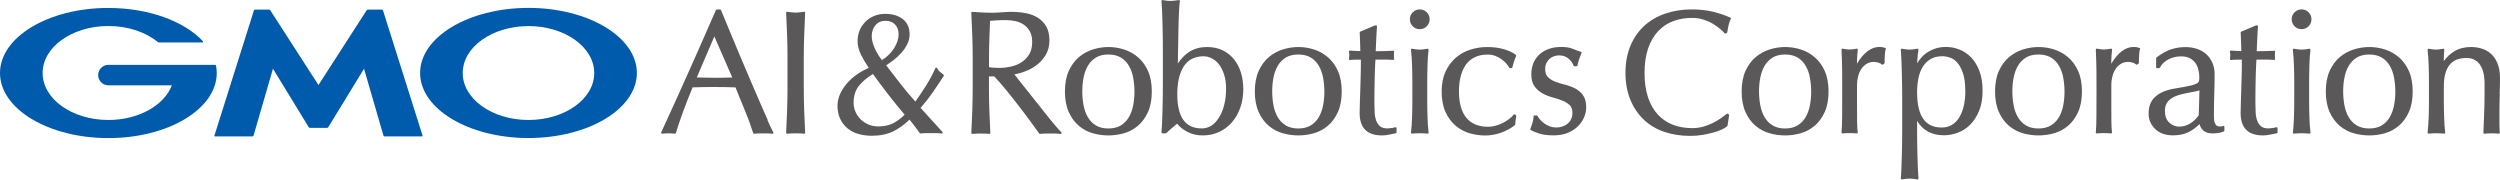
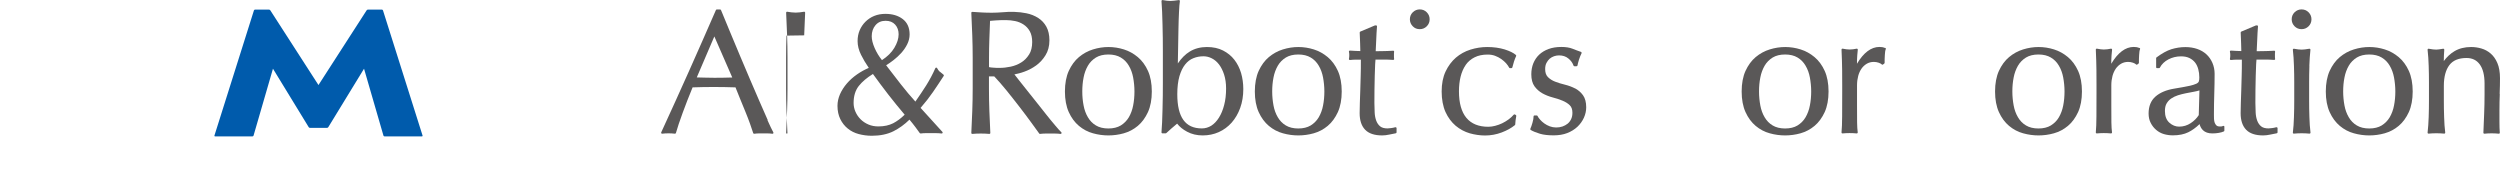
<svg xmlns="http://www.w3.org/2000/svg" height="26.17" viewBox="0 0 364.25 26.17" width="364.25">
  <g fill="#5a5858">
    <path d="m111.86 17.5c-.35-.78-.74-1.67-1.17-2.66s-.9-2.07-1.39-3.22-.98-2.32-1.48-3.49c-.49-1.17-.98-2.33-1.45-3.47-.48-1.15-.92-2.21-1.32-3.19-.02-.05-.07-.09-.13-.09h-.48c-.06 0-.11.03-.13.08-1.31 3.01-2.64 6.02-3.95 8.96-1.31 2.93-2.66 5.91-4.02 8.86-.02.05-.02.1.01.14s.08.06.13.06c.56-.07 1.29-.07 1.85 0 .07 0 .13-.03.15-.1.22-.77.55-1.77.99-2.96.43-1.17.91-2.41 1.44-3.69.49-.02.98-.03 1.46-.04 1.05-.02 2.14-.02 3.23 0 .53 0 1.05.02 1.56.04.21.54.44 1.1.68 1.69.25.62.5 1.23.75 1.83s.47 1.18.67 1.73.36 1.02.48 1.41c.02.06.07.1.13.1h.02c.23-.03.45-.05.65-.05h1.35c.21 0 .43.02.65.05.05 0 .1-.02.13-.06s.03-.1 0-.15c-.22-.4-.5-1-.85-1.77zm-5.16-6.21c-.41.01-.81.02-1.22.03-.92.02-1.82.02-2.79-.01-.4-.01-.8-.02-1.17-.03l2.56-5.97 2.61 5.98z" />
-     <path d="m117.17 5.15c.04-1.08.09-2.18.14-3.3 0-.04-.02-.08-.05-.11s-.07-.04-.11-.03c-.22.03-.43.06-.63.09-.39.05-.79.05-1.19 0-.2-.03-.41-.05-.63-.09-.04 0-.08 0-.11.03s-.05.07-.05.11c.05 1.12.1 2.22.14 3.3s.06 2.19.06 3.29v4.38c0 1.11-.02 2.22-.06 3.3-.04 1.09-.09 2.15-.14 3.21 0 .04.01.08.04.11s.06.04.1.04h.01c.76-.07 1.71-.07 2.47 0 .04 0 .08-.01.11-.04s.04-.07.04-.11c-.05-1.05-.1-2.12-.14-3.21-.04-1.07-.06-2.19-.06-3.3v-4.38c0-1.12.02-2.22.06-3.29z" />
+     <path d="m117.17 5.15c.04-1.08.09-2.18.14-3.3 0-.04-.02-.08-.05-.11s-.07-.04-.11-.03c-.22.03-.43.06-.63.09-.39.05-.79.05-1.19 0-.2-.03-.41-.05-.63-.09-.04 0-.08 0-.11.03s-.05.07-.05.11c.05 1.12.1 2.22.14 3.3s.06 2.19.06 3.29v4.38c0 1.11-.02 2.22-.06 3.3-.04 1.09-.09 2.15-.14 3.21 0 .04.01.08.04.11s.06.04.1.04h.01s.04-.07.04-.11c-.05-1.05-.1-2.12-.14-3.21-.04-1.07-.06-2.19-.06-3.3v-4.38c0-1.12.02-2.22.06-3.29z" />
    <path d="m136.93 10.46c-.16-.15-.29-.33-.39-.53-.02-.05-.07-.08-.13-.08-.05 0-.1.03-.13.08-.4.91-.86 1.76-1.35 2.54-.47.74-1 1.53-1.56 2.33-.72-.79-1.43-1.64-2.12-2.52l-2.14-2.77c.34-.21.69-.45 1.05-.73.41-.32.8-.67 1.15-1.06s.65-.82.87-1.27c.23-.46.35-.94.35-1.44 0-.98-.34-1.73-1.01-2.24-.66-.5-1.5-.75-2.52-.75-.59 0-1.14.1-1.63.3s-.92.49-1.28.85-.64.78-.84 1.25-.3 1-.3 1.56c0 .66.17 1.34.5 2 .3.61.68 1.25 1.13 1.91-.61.26-1.18.58-1.7.94-.57.4-1.07.84-1.49 1.33s-.76 1.02-1 1.56c-.24.55-.37 1.12-.37 1.7 0 .73.14 1.38.41 1.93s.64 1.02 1.09 1.38c.45.37.99.64 1.59.8s1.24.25 1.91.25c1.22 0 2.28-.22 3.16-.66.83-.42 1.61-.98 2.33-1.69.33.4.63.77.88 1.11l.62.85s.08.06.13.06c.23-.03.46-.05.71-.05h1.54c.27 0 .53.02.8.05.06 0 .11-.02.14-.07s.02-.12-.02-.16l-3.18-3.5c.68-.78 1.28-1.55 1.79-2.29.52-.76 1.06-1.56 1.58-2.37.04-.06.02-.15-.04-.19-.18-.13-.36-.28-.54-.44zm-8.43-1.7c-.43-.54-.79-1.13-1.06-1.75-.29-.66-.43-1.24-.43-1.73 0-.64.19-1.19.55-1.61.37-.43.85-.64 1.47-.64.59 0 1.05.18 1.39.55s.51.85.51 1.42c0 .62-.21 1.28-.63 1.98-.4.67-1.01 1.27-1.8 1.78zm-1.32 2.01c.74 1.03 1.5 2.04 2.24 3 .75.96 1.55 1.95 2.39 2.94-.55.54-1.12.96-1.68 1.25-.59.3-1.31.46-2.15.46-.52 0-1.01-.09-1.45-.28s-.82-.44-1.14-.76-.57-.69-.75-1.1-.27-.84-.27-1.28c0-1.02.26-1.85.76-2.48.49-.62 1.18-1.2 2.04-1.73z" />
    <path d="m153.68 18.2c-.39-.45-.81-.96-1.24-1.51-.44-.55-.9-1.13-1.37-1.73-.48-.6-.93-1.18-1.38-1.73-.44-.55-.84-1.06-1.2-1.51-.28-.36-.51-.65-.69-.88.44-.08.92-.21 1.43-.39.61-.22 1.19-.52 1.73-.91s1-.89 1.37-1.49c.38-.61.57-1.34.57-2.17 0-.78-.15-1.45-.44-1.98s-.69-.96-1.19-1.28-1.08-.56-1.74-.69c-1.1-.23-2.35-.25-3.53-.14-.93.08-1.94.08-2.88.03-.47-.03-.96-.05-1.45-.09-.04 0-.08.01-.11.04s-.04.07-.04.11c.05 1.12.1 2.22.14 3.3s.06 2.19.06 3.29v4.38c0 1.1-.02 2.22-.06 3.3-.04 1.09-.09 2.15-.14 3.21 0 .04.01.08.04.11s.07.04.11.04c.76-.07 1.71-.07 2.47 0 .04 0 .08-.01.11-.04s.04-.07.04-.11c-.05-1.05-.1-2.12-.14-3.21-.04-1.07-.06-2.19-.06-3.3v-1.72h.77c.53.55 1.11 1.22 1.75 2 .65.81 1.3 1.62 1.92 2.43.63.81 1.2 1.58 1.72 2.29s.9 1.25 1.16 1.6c.03.04.08.07.13.06.23-.03.47-.05.72-.05h1.5c.25 0 .5.02.75.05h.02c.05 0 .1-.03.13-.08s.02-.12-.03-.16c-.23-.23-.55-.58-.93-1.04zm-3.75-10.25c-.3.48-.68.87-1.14 1.15-.46.29-.97.49-1.52.61-.56.12-1.1.18-1.61.18-.34 0-.65 0-.92-.03-.23-.01-.44-.04-.64-.08v-1.34c0-.92.02-1.84.05-2.74l.1-2.66c.25-.03.54-.05.87-.07.38-.03.88-.04 1.47-.04.43 0 .87.05 1.32.14.44.09.85.26 1.22.5s.68.57.91.98.35.94.35 1.57c0 .73-.15 1.35-.45 1.82z" />
    <path d="m165.78 8.32c-.61-.51-1.29-.89-2.03-1.12-1.46-.46-2.99-.47-4.5 0-.75.23-1.44.61-2.05 1.12s-1.1 1.19-1.48 2.01c-.37.82-.56 1.83-.56 3s.19 2.18.56 3 .87 1.5 1.48 2.01 1.3.88 2.05 1.08c.75.21 1.5.31 2.24.31s1.51-.1 2.25-.31c.75-.21 1.43-.57 2.04-1.08s1.1-1.19 1.48-2.01c.37-.82.56-1.83.56-3s-.19-2.18-.56-3-.87-1.5-1.48-2.01zm-4.29-.38c.72 0 1.33.15 1.81.44.49.29.88.69 1.17 1.19.3.5.51 1.08.63 1.72.12.65.19 1.33.19 2.04s-.06 1.39-.19 2.04c-.12.64-.34 1.22-.63 1.72-.29.49-.69.89-1.17 1.19-.49.29-1.09.44-1.81.44s-1.33-.15-1.81-.44c-.49-.29-.88-.69-1.17-1.19-.3-.5-.51-1.08-.63-1.72-.13-.65-.19-1.34-.19-2.04s.06-1.39.19-2.04c.12-.64.34-1.22.63-1.72s.69-.89 1.17-1.19c.48-.29 1.09-.44 1.81-.44z" />
    <path d="m179.85 8.71c-.43-.56-.99-1.01-1.65-1.35s-1.45-.51-2.36-.51-1.78.22-2.49.66c-.63.38-1.21.96-1.74 1.73.01-.67.03-1.41.04-2.2.02-.96.03-1.89.05-2.8.02-.89.04-1.72.08-2.47.03-.73.08-1.27.13-1.6 0-.04 0-.09-.04-.12s-.08-.05-.12-.04c-.24.03-.46.06-.66.09-.2.02-.39.04-.57.04-.28 0-.66-.04-1.12-.13-.04 0-.09 0-.12.03s-.05.07-.05.11c.03.42.06.94.09 1.54s.05 1.23.06 1.89c.02.66.03 1.33.04 2.01 0 .68.01 1.31.01 1.88v4.61c0 .58 0 1.2-.01 1.88 0 .68-.02 1.34-.04 2-.02.65-.04 1.27-.06 1.84-.03.57-.06 1.07-.09 1.47 0 .04 0 .08.04.11.03.03.06.05.1.05h.46s.07-.01.1-.04c.49-.45 1.02-.92 1.58-1.38.35.46.83.85 1.45 1.18.67.36 1.43.54 2.27.54s1.62-.16 2.34-.48 1.35-.79 1.88-1.38c.53-.6.95-1.32 1.25-2.15s.45-1.75.45-2.75c0-.81-.11-1.59-.32-2.32-.22-.73-.55-1.39-.98-1.94zm-4.51-.51c.42 0 .83.1 1.22.3.4.2.75.5 1.05.89s.55.89.74 1.47c.19.59.29 1.27.29 2.03 0 .88-.09 1.69-.28 2.41-.18.71-.44 1.33-.76 1.84s-.69.9-1.11 1.17c-.42.26-.88.4-1.38.4-2.41 0-3.58-1.63-3.58-4.98 0-1.03.11-1.92.31-2.62.21-.7.48-1.28.83-1.71.34-.43.74-.74 1.2-.92.47-.19.96-.28 1.46-.28z" />
    <path d="m193.45 8.32c-.61-.51-1.29-.89-2.03-1.12-1.46-.46-2.99-.47-4.5 0-.75.23-1.44.61-2.05 1.12s-1.1 1.19-1.48 2.01c-.37.82-.56 1.83-.56 3s.19 2.18.56 3 .87 1.5 1.48 2.01 1.3.88 2.05 1.08c.75.21 1.5.31 2.24.31s1.51-.1 2.25-.31c.75-.21 1.43-.57 2.04-1.08s1.1-1.19 1.48-2.01c.37-.82.56-1.83.56-3s-.19-2.18-.56-3-.87-1.5-1.48-2.01zm-4.29-.38c.72 0 1.33.15 1.81.44.49.29.88.69 1.17 1.19.3.5.51 1.08.63 1.72.12.65.19 1.34.19 2.04s-.06 1.39-.19 2.04c-.12.64-.34 1.22-.63 1.72-.29.49-.69.89-1.17 1.19-.49.29-1.09.44-1.81.44s-1.33-.15-1.81-.44c-.49-.29-.88-.69-1.17-1.19-.3-.5-.51-1.08-.63-1.72-.12-.65-.19-1.33-.19-2.04s.06-1.39.19-2.04c.12-.64.34-1.22.63-1.72s.69-.89 1.17-1.19c.48-.29 1.09-.44 1.81-.44z" />
    <path d="m203.28 18.54c-.16.05-.36.09-.58.12s-.4.05-.53.05c-.47 0-.84-.1-1.08-.3-.25-.2-.44-.48-.57-.82-.13-.35-.21-.75-.23-1.19-.02-.45-.04-.92-.04-1.39 0-.56 0-1.2.01-1.91 0-.71.02-1.39.04-2.05.02-.64.04-1.21.06-1.69.02-.38.04-.58.05-.68h1.13c.27 0 .52 0 .76.01.24 0 .46.02.68.04.05 0 .09-.02.12-.05.03-.04.04-.09.02-.13 0-.02-.02-.07-.02-.21v-.53c0-.16.01-.22.02-.24.02-.04 0-.09-.02-.13s-.07-.06-.12-.05c-.59.03-1.14.06-1.65.06-.4 0-.69.01-.89.01.03-.58.06-1.15.08-1.72.02-.61.06-1.25.11-1.89 0-.04-.01-.08-.04-.11s-.06-.04-.1-.04h-.13s-.04 0-.05.01l-2.11.89c-.05.02-.09.08-.09.14.03.53.05 1.06.06 1.57 0 .44.02.81.03 1.13-.35 0-.87-.03-1.52-.07-.04 0-.09.01-.11.05-.03.03-.04.08-.03.12.02.08.03.16.04.24 0 .08.01.16.01.24 0 .1 0 .19-.01.28 0 .09-.02.18-.04.28 0 .04 0 .09.04.12.03.03.07.05.12.04.17-.02.33-.03.48-.04.15 0 .29-.01.43-.01h.67c0 .88 0 1.7-.03 2.44-.02.78-.04 1.49-.06 2.11-.03.64-.05 1.22-.06 1.76-.02.53-.03 1.03-.03 1.49 0 1.05.27 1.86.8 2.41s1.36.83 2.47.83c.33 0 .68-.04 1.04-.12.34-.08.66-.14.95-.19.07-.01.12-.07.12-.14v-.61s-.02-.09-.06-.11-.08-.03-.12-.02z" />
-     <path d="m207.98 9.6c.03-.84.08-1.63.16-2.34 0-.04-.01-.09-.04-.12s-.08-.04-.12-.04c-.46.08-.84.13-1.12.13s-.66-.04-1.12-.13c-.04 0-.09 0-.12.04s-.05.07-.04.12c.08.73.14 1.52.16 2.34.03.83.04 1.64.04 2.4v2.65c0 .76-.01 1.57-.04 2.4-.02.83-.08 1.59-.16 2.27 0 .04 0 .08.04.11.03.03.06.04.1.04h.01c.76-.07 1.5-.07 2.27 0 .04 0 .08-.01.11-.04s.04-.07.04-.11c-.08-.67-.14-1.43-.16-2.27-.03-.84-.04-1.65-.04-2.4v-2.65c0-.75.01-1.56.04-2.4z" />
    <path d="m206.86 1.37c-.39 0-.73.14-1.02.42-.28.28-.42.62-.42 1.02s.14.73.42 1.02.62.42 1.02.42.74-.14 1.02-.42.42-.62.42-1.02-.14-.73-.42-1.02c-.28-.28-.62-.42-1.02-.42z" />
    <path d="m213.55 9.46c.33-.47.77-.85 1.3-1.11.53-.27 1.17-.4 1.91-.4.39 0 .75.06 1.07.18.33.12.63.28.9.47s.51.4.7.61c.19.22.35.44.46.65.02.05.07.07.12.07h.2c.07 0 .12-.05.14-.11.07-.3.15-.59.24-.86s.2-.54.31-.79c.03-.06.01-.12-.03-.16-.34-.3-.89-.57-1.64-.81-.75-.23-1.61-.35-2.55-.35-.83 0-1.64.13-2.44.38s-1.51.65-2.12 1.17c-.61.53-1.12 1.21-1.5 2.02s-.57 1.79-.57 2.91.19 2.17.56 2.99c.37.81.87 1.48 1.48 2 .61.51 1.3.88 2.05 1.1.75.21 1.5.32 2.24.32.83 0 1.64-.15 2.41-.44s1.42-.65 1.93-1.07c.03-.03.05-.06.05-.1.02-.42.07-.83.15-1.22.01-.06-.01-.12-.06-.15l-.13-.08c-.06-.03-.13-.02-.18.03-.21.25-.47.48-.75.69-.29.21-.6.4-.93.56s-.67.28-1.02.37c-.34.09-.68.14-1.01.14-1.39 0-2.46-.43-3.18-1.29s-1.09-2.16-1.09-3.87c0-.77.08-1.49.24-2.14s.41-1.22.74-1.7z" />
    <path d="m229.5 12.89c-.45-.23-.95-.42-1.48-.55-.52-.13-1-.27-1.43-.44-.42-.16-.78-.39-1.06-.67-.27-.27-.4-.66-.4-1.16 0-.35.06-.65.19-.9s.29-.46.47-.62c.19-.16.41-.28.64-.36.24-.08.48-.12.72-.12.54 0 1 .15 1.36.45.37.3.62.65.75 1.03.02.06.07.1.13.1h.31c.07 0 .13-.05.14-.12.03-.2.11-.48.22-.85.12-.36.24-.67.37-.92.02-.04.02-.08 0-.12s-.05-.07-.08-.08c-.39-.13-.8-.29-1.23-.46-.45-.18-1-.26-1.64-.26-.69 0-1.32.1-1.86.3s-1 .48-1.37.83-.65.78-.85 1.26c-.19.48-.29 1.02-.29 1.59 0 .74.16 1.33.47 1.76.31.42.7.77 1.15 1.02s.95.45 1.48.59c.52.13 1 .29 1.43.47.42.17.78.39 1.06.66.27.25.4.62.4 1.11 0 .35-.06.66-.19.93s-.3.49-.51.66-.47.31-.75.41c-.59.2-1.28.19-1.84-.02-.3-.11-.57-.26-.81-.43s-.44-.36-.61-.55-.3-.37-.37-.53c-.02-.05-.07-.08-.13-.08h-.31c-.08 0-.14.06-.14.14 0 .24-.05.55-.16.92-.11.38-.21.67-.31.88-.03.07 0 .14.06.18.36.21.82.39 1.35.55.54.16 1.21.23 2 .23.73 0 1.39-.11 1.96-.33s1.07-.53 1.49-.92c.41-.39.73-.84.95-1.33s.33-1 .33-1.51c0-.74-.16-1.33-.47-1.76-.31-.42-.7-.76-1.16-1z" />
-     <path d="m252.1 2.56c-.72-.32-1.55-.61-2.48-.84s-1.98-.35-3.1-.35c-1.42 0-2.74.21-3.92.62s-2.22 1.02-3.07 1.81-1.52 1.77-1.99 2.91-.71 2.46-.71 3.91.24 2.77.71 3.91 1.13 2.12 1.97 2.91c.83.79 1.84 1.39 2.99 1.78 1.15.38 2.41.58 3.76.58.63 0 1.25-.05 1.83-.15s1.11-.22 1.58-.35.88-.28 1.22-.44c.35-.17.59-.32.76-.47.02-.02.04-.05.05-.08l.23-1.5s0-.09-.04-.12l-.1-.1s-.13-.05-.19-.01c-.23.18-.53.4-.87.65-.34.24-.73.47-1.15.68s-.89.39-1.4.54c-.5.15-1.06.22-1.65.22-.98 0-1.9-.16-2.74-.47-.83-.31-1.57-.8-2.19-1.45s-1.11-1.49-1.46-2.5-.53-2.22-.53-3.61.18-2.6.53-3.61c.35-1 .84-1.84 1.46-2.5.62-.65 1.36-1.14 2.19-1.45.84-.31 1.76-.47 2.74-.47.59 0 1.14.08 1.64.24s.95.35 1.35.59c.4.23.75.48 1.05.73s.53.47.69.67c.04.04.1.06.15.04l.15-.05s.08-.06.09-.11c.05-.27.12-.61.2-1.02.08-.39.19-.7.32-.93.02-.03.02-.08.01-.11-.01-.04-.04-.07-.08-.08z" />
    <path d="m264.38 8.32c-.61-.51-1.29-.89-2.03-1.12-1.46-.46-2.99-.47-4.5 0-.75.23-1.44.61-2.05 1.12s-1.1 1.19-1.48 2.01c-.37.82-.56 1.83-.56 3s.19 2.18.56 3 .87 1.5 1.48 2.01 1.3.88 2.05 1.08c.75.21 1.5.31 2.24.31s1.51-.1 2.25-.31c.75-.21 1.43-.57 2.04-1.08s1.1-1.19 1.48-2.01c.37-.82.56-1.83.56-3s-.19-2.18-.56-3-.87-1.5-1.48-2.01zm-4.29-.38c.72 0 1.33.15 1.81.44.49.29.88.69 1.17 1.19.3.5.51 1.08.63 1.72.12.65.19 1.34.19 2.04s-.06 1.39-.19 2.04c-.12.64-.34 1.22-.63 1.72s-.69.89-1.17 1.19c-.48.29-1.09.44-1.81.44s-1.33-.15-1.81-.44c-.49-.29-.88-.69-1.17-1.19-.3-.5-.51-1.08-.63-1.72-.12-.65-.19-1.33-.19-2.04s.06-1.39.19-2.04c.12-.64.34-1.22.63-1.72s.69-.89 1.17-1.19c.48-.29 1.09-.44 1.81-.44z" />
    <path d="m274.7 7.01c-.18-.07-.33-.12-.45-.14s-.26-.03-.42-.03c-1.2 0-2.3.82-3.27 2.45 0-.19 0-.39.01-.6 0-.35.05-.83.11-1.44 0-.04-.01-.09-.04-.12s-.08-.04-.12-.04c-.19.03-.36.06-.53.09-.36.05-.68.04-.98 0-.17-.03-.34-.05-.53-.09-.04 0-.09 0-.12.03s-.05.07-.05.11c.05 1.1.08 2.1.09 2.97 0 .87.01 1.63.01 2.29v.81c0 1.44 0 2.66-.01 3.65 0 .99-.04 1.78-.09 2.34 0 .04.01.08.04.11s.07.04.11.04c.63-.06 1.36-.07 2.06 0h.01c.04 0 .07-.02.1-.04.03-.03.04-.07.04-.12-.05-.36-.08-.85-.09-1.45 0-.59-.01-1.45-.01-2.61v-2.8c0-.48.06-.93.17-1.35s.28-.78.49-1.08.47-.53.77-.71c.3-.17.64-.26 1.02-.26.24 0 .47.04.71.12.27.1.39.18.43.24.05.06.13.07.19.02l.18-.13s.06-.07.06-.11c0-.34 0-.72.03-1.13.02-.4.06-.69.14-.88.01-.03.01-.07 0-.11s-.04-.06-.08-.08z" />
-     <path d="m287.22 8.39c-.5-.52-1.07-.91-1.72-1.17-.64-.25-1.3-.38-1.96-.38s-1.22.1-1.73.29c-.5.19-.94.43-1.3.72s-.65.6-.88.92c-.11.16-.21.31-.3.46 0-.24.02-.48.04-.71.03-.4.08-.82.15-1.26 0-.04 0-.09-.04-.12-.03-.03-.08-.05-.12-.04-.46.08-.84.13-1.12.13s-.66-.04-1.12-.13c-.04 0-.09 0-.12.03s-.05.07-.05.11c.03.44.06.97.09 1.57.03.61.05 1.25.06 1.92.02.67.03 1.34.04 2.02 0 .68.01 1.31.01 1.88v4.12c0 .54 0 1.15-.01 1.82 0 .67-.02 1.34-.04 2s-.04 1.29-.06 1.89c-.03.6-.05 1.11-.09 1.53 0 .04.01.09.05.11.03.02.06.04.09.04h.02c.46-.08.84-.12 1.12-.12s.66.04 1.12.12c.04 0 .09 0 .12-.03s.05-.07.05-.11c-.03-.41-.06-.92-.09-1.53-.03-.6-.05-1.23-.06-1.89-.02-.66-.03-1.33-.04-2 0-.67-.01-1.28-.01-1.82v-1.15c.84 1.4 2.15 2.1 3.91 2.1.68 0 1.36-.13 2.03-.38.68-.25 1.29-.65 1.82-1.19s.96-1.22 1.29-2.03.49-1.78.49-2.88-.15-2.06-.45-2.86-.71-1.47-1.2-1.99zm-.87 4.84c0 .75-.07 1.46-.21 2.12-.14.65-.36 1.23-.65 1.71-.28.48-.65.86-1.07 1.12s-.94.4-1.52.4c-2.41 0-3.58-1.69-3.58-5.16 0-.72.07-1.41.2-2.05.13-.63.35-1.19.64-1.66.29-.46.67-.84 1.14-1.11.46-.27 1.02-.41 1.67-.41.39 0 .79.07 1.2.22.4.14.76.41 1.07.79.32.38.58.9.79 1.54.21.65.31 1.48.31 2.48z" />
    <path d="m301.3 8.32c-.61-.51-1.29-.89-2.03-1.12-1.46-.46-2.99-.47-4.5 0-.75.23-1.44.61-2.05 1.12s-1.1 1.19-1.48 2.01c-.37.82-.56 1.83-.56 3s.19 2.18.56 3 .87 1.5 1.48 2.01 1.3.88 2.05 1.08c.75.21 1.5.31 2.24.31s1.51-.1 2.25-.31c.75-.21 1.43-.57 2.04-1.08s1.1-1.19 1.48-2.01c.37-.82.56-1.83.56-3s-.19-2.18-.56-3-.87-1.5-1.48-2.01zm-4.3-.38c.72 0 1.33.15 1.81.44.49.29.88.69 1.17 1.19.3.5.51 1.08.63 1.72.12.65.19 1.34.19 2.04s-.06 1.39-.19 2.04c-.12.64-.34 1.22-.63 1.72s-.69.89-1.17 1.19c-.48.29-1.09.44-1.81.44s-1.33-.15-1.81-.44c-.49-.29-.88-.69-1.17-1.19-.3-.5-.51-1.08-.63-1.72-.12-.65-.19-1.33-.19-2.04s.06-1.39.19-2.04c.12-.64.34-1.22.63-1.72s.69-.89 1.17-1.19c.48-.29 1.09-.44 1.81-.44z" />
    <path d="m311.75 7.01c-.18-.07-.33-.12-.45-.14s-.26-.03-.42-.03c-1.2 0-2.3.82-3.27 2.45 0-.19 0-.39.01-.6 0-.35.05-.83.11-1.44 0-.04-.01-.09-.04-.12s-.08-.04-.12-.04c-.19.03-.36.06-.53.09-.36.05-.68.04-.98 0-.17-.03-.35-.05-.53-.09-.04 0-.09 0-.12.03s-.05.07-.05.11c.05 1.11.08 2.11.09 2.97 0 .87.01 1.63.01 2.29v.81c0 1.44 0 2.66-.01 3.65 0 .99-.04 1.78-.09 2.34 0 .04.01.08.04.11s.07.04.11.04c.63-.06 1.36-.07 2.06 0h.01c.04 0 .07-.02.1-.04.03-.03.04-.07.04-.12-.05-.37-.08-.85-.09-1.45 0-.58-.01-1.43-.01-2.61v-2.8c0-.48.06-.93.17-1.35.11-.41.28-.78.49-1.08s.47-.53.77-.71c.3-.17.64-.26 1.02-.26.24 0 .47.04.71.12.27.1.39.18.43.24.05.06.13.07.19.02l.18-.13s.06-.07.06-.11c0-.34 0-.71.03-1.13.02-.4.06-.69.14-.88.01-.03.01-.07 0-.11-.01-.03-.04-.06-.08-.08z" />
    <path d="m324.03 18.35s-.1-.02-.14 0c-.07.04-.14.06-.21.07-.33.03-.59 0-.73-.13-.11-.1-.2-.24-.26-.39-.06-.16-.1-.35-.11-.57 0-.23-.01-.44-.01-.64 0-1.07.02-2.09.05-3.04.03-.96.05-1.94.05-2.89 0-.58-.11-1.11-.32-1.6-.21-.48-.5-.9-.87-1.24s-.82-.61-1.35-.79c-.52-.18-1.1-.27-1.73-.27-.69 0-1.37.11-2.03.31-.66.21-1.38.61-2.16 1.19-.04.03-.06.07-.06.11v1.32c0 .08.06.14.14.14h.28c.05 0 .1-.03.12-.07.27-.52.7-.92 1.25-1.21.56-.29 1.18-.44 1.83-.44.48 0 .9.08 1.24.25s.61.39.82.66.36.6.46.97c.1.38.15.78.15 1.19 0 .24-.02.44-.07.58-.04.12-.16.24-.37.34-.23.11-.61.23-1.11.33-.51.11-1.23.24-2.14.39-1.14.19-2.05.58-2.7 1.15-.67.59-1 1.42-1 2.47 0 .51.1.97.31 1.37.2.4.47.74.8 1.02s.71.49 1.13.61.85.18 1.29.18c.88 0 1.64-.15 2.25-.45.54-.26 1.1-.66 1.65-1.19.08.35.25.66.5.9.31.3.77.46 1.35.46.35 0 .67-.03.95-.08.29-.05.54-.12.73-.21.05-.02.08-.07.08-.13v-.56c0-.05-.03-.1-.07-.12zm-3.57-5.16-.1 3.58c-.28.44-.67.84-1.17 1.17-.51.34-1.08.51-1.69.51-.52 0-1-.19-1.43-.58-.42-.38-.64-.95-.64-1.7 0-.45.08-.82.25-1.1.17-.29.39-.53.67-.72s.61-.35.98-.47c.38-.12.76-.21 1.14-.29.39-.08.77-.15 1.16-.22.3-.05.58-.12.84-.2z" />
    <path d="m331.64 18.54c-.16.05-.36.09-.58.12s-.4.05-.53.05c-.47 0-.84-.1-1.08-.3-.25-.2-.44-.48-.57-.82-.13-.35-.21-.75-.23-1.19-.02-.45-.04-.92-.04-1.39 0-.56 0-1.2.01-1.91 0-.71.02-1.39.04-2.05.02-.64.04-1.21.06-1.69.02-.38.04-.58.05-.68h1.13c.27 0 .52 0 .76.01.24 0 .46.02.68.04.05 0 .09-.02.12-.05.03-.04.04-.09.02-.13 0-.02-.02-.07-.02-.21v-.53c0-.16.01-.22.02-.24.02-.04 0-.09-.02-.13s-.07-.06-.12-.05c-.59.03-1.14.06-1.65.06-.4 0-.69.01-.89.01.03-.58.06-1.15.08-1.72.02-.61.06-1.25.11-1.89 0-.04-.01-.08-.04-.11s-.06-.04-.1-.04h-.13s-.04 0-.05.01l-2.11.89c-.05.02-.09.08-.09.14.03.53.05 1.06.06 1.57 0 .44.02.81.03 1.13-.35 0-.87-.03-1.52-.07-.04 0-.09.01-.11.05-.03.03-.04.08-.03.12.02.08.03.16.04.24 0 .08.01.16.01.24 0 .1 0 .19-.01.28 0 .09-.02.18-.04.28 0 .04 0 .09.04.12.03.03.07.05.12.04.17-.02.33-.03.48-.04.15 0 .29-.01.43-.01h.67c0 .88 0 1.7-.03 2.44-.02.78-.04 1.49-.06 2.11-.03.64-.05 1.22-.06 1.76-.02.53-.03 1.03-.03 1.49 0 1.05.27 1.86.8 2.41s1.36.83 2.47.83c.33 0 .68-.04 1.04-.12.34-.08.66-.14.95-.19.07-.01.12-.07.12-.14v-.61s-.02-.09-.06-.11-.08-.03-.12-.02z" />
    <path d="m336.47 9.6c.03-.83.08-1.62.16-2.34 0-.04-.01-.09-.04-.12s-.08-.04-.12-.04c-.46.08-.84.13-1.12.13s-.66-.04-1.12-.13c-.04 0-.09 0-.12.04s-.05.07-.04.12c.08.73.14 1.52.16 2.34.03.84.04 1.65.04 2.4v2.65c0 .76-.01 1.56-.04 2.4-.02.83-.08 1.59-.16 2.27 0 .04 0 .08.04.11.03.03.06.04.1.04h.01c.76-.07 1.5-.07 2.27 0 .04 0 .08-.01.11-.04s.04-.07.04-.11c-.08-.67-.14-1.43-.16-2.27-.03-.84-.04-1.65-.04-2.4v-2.65c0-.76.01-1.56.04-2.4z" />
    <path d="m335.34 1.37c-.39 0-.73.14-1.02.42-.28.28-.42.62-.42 1.02s.14.73.42 1.02c.28.28.62.42 1.02.42s.73-.14 1.02-.42c.28-.28.42-.62.42-1.02s-.14-.73-.42-1.02c-.28-.28-.62-.42-1.02-.42z" />
    <path d="m349.49 8.32c-.61-.51-1.29-.89-2.03-1.12-1.46-.46-2.99-.47-4.5 0-.75.23-1.44.61-2.05 1.12s-1.1 1.19-1.48 2.01c-.37.82-.56 1.83-.56 3s.19 2.18.56 3 .87 1.5 1.48 2.01 1.3.88 2.05 1.08c.75.21 1.5.31 2.24.31s1.51-.1 2.25-.31c.75-.21 1.43-.57 2.04-1.08s1.1-1.19 1.48-2.01c.37-.82.56-1.83.56-3s-.19-2.18-.56-3-.87-1.5-1.48-2.01zm-4.29-.38c.72 0 1.33.15 1.81.44.49.29.88.69 1.17 1.19.3.5.51 1.08.63 1.72.12.65.19 1.34.19 2.04s-.06 1.39-.19 2.04c-.12.64-.34 1.22-.63 1.72-.29.49-.69.89-1.17 1.19-.48.29-1.09.44-1.81.44s-1.33-.15-1.81-.44c-.49-.29-.88-.69-1.17-1.19-.3-.5-.51-1.08-.63-1.72-.12-.65-.19-1.34-.19-2.04s.06-1.39.19-2.04c.12-.64.34-1.22.63-1.72s.69-.89 1.17-1.19c.48-.29 1.09-.44 1.81-.44z" />
    <path d="m364.2 13.68c.03-.78.05-1.54.05-2.26 0-.9-.13-1.65-.38-2.23-.25-.59-.59-1.06-.99-1.4s-.86-.59-1.36-.73c-.49-.14-.99-.21-1.48-.21-.94 0-1.76.21-2.44.62-.58.35-1.1.83-1.54 1.43 0-.55.03-1.1.07-1.65 0-.04-.01-.08-.04-.11s-.07-.04-.12-.04l-.57.09c-.15.02-.3.04-.42.04-.28 0-.66-.04-1.12-.13-.04 0-.09 0-.12.04s-.05.07-.04.12c.08.72.14 1.51.16 2.34.03.83.04 1.64.04 2.4v2.65c0 .76-.01 1.57-.04 2.4s-.08 1.59-.16 2.27c0 .04 0 .08.04.11.03.03.07.05.11.04.76-.07 1.5-.07 2.27 0 .04 0 .08-.01.11-.04s.04-.07.04-.11c-.08-.67-.14-1.43-.16-2.27-.03-.83-.04-1.64-.04-2.4v-2.16c0-1.29.27-2.29.8-3 .52-.69 1.36-1.04 2.5-1.04.83 0 1.46.3 1.92.92.47.63.71 1.57.71 2.81v1.55c0 .97-.02 1.94-.06 2.87s-.08 1.84-.11 2.73c0 .04.01.08.04.11s.07.04.11.04c.68-.07 1.44-.07 2.09 0h.01c.04 0 .07-.01.1-.04s.05-.07.04-.11c-.02-.24-.03-.48-.04-.75 0-.26-.01-.53-.01-.8v-1.65c0-.87.02-1.7.05-2.45z" />
  </g>
  <path d="m46.39 18.63h1.26c.06 0 .14-.04.18-.1l5.21-8.52 2.83 9.75c.02.06.08.11.15.11h5.47c.06 0 .1-.05.08-.11l-5.77-18.25c-.02-.06-.09-.11-.15-.11h-2.05c-.06 0-.14.04-.18.1l-7.02 10.89-7.02-10.89c-.03-.05-.12-.1-.18-.1h-2.05c-.06 0-.13.05-.15.11l-5.76 18.25c-.02.06.02.11.08.11h5.47c.06 0 .13-.05.15-.11l2.83-9.75 5.21 8.52c.03.05.11.1.18.1h1.26z" fill="#005bac" />
-   <path d="m31.47 9.54s0 0 0 0c-.01-.05-.06-.09-.11-.09h-15.57c-.82 0-1.49.67-1.49 1.49s.67 1.49 1.49 1.49h9.25c-1.1 2.91-4.83 5.05-9.25 5.05-5.29 0-9.58-3.06-9.58-6.84s4.29-6.85 9.58-6.85c2.89 0 5.48.91 7.24 2.36 0 0 .01.01.02.02.02.01.04.02.06.02h6.36c.06 0 .12-.05.12-.12 0-.03-.01-.05-.03-.07 0 0 0 0-.01-.01-2.71-2.89-7.86-4.83-13.76-4.83-8.72-.01-15.79 4.24-15.79 9.48s7.07 9.48 15.79 9.48 15.79-4.25 15.79-9.48c0-.37-.04-.74-.11-1.1z" fill="#005bac" />
-   <path d="m77 1.15c-8.72 0-15.79 4.25-15.79 9.48s7.07 9.48 15.79 9.48 15.79-4.25 15.79-9.48-7.07-9.48-15.79-9.48zm0 16.33c-5.29 0-9.58-3.06-9.58-6.84s4.29-6.84 9.58-6.84 9.58 3.06 9.58 6.84-4.29 6.84-9.58 6.84z" fill="#005bac" />
</svg>